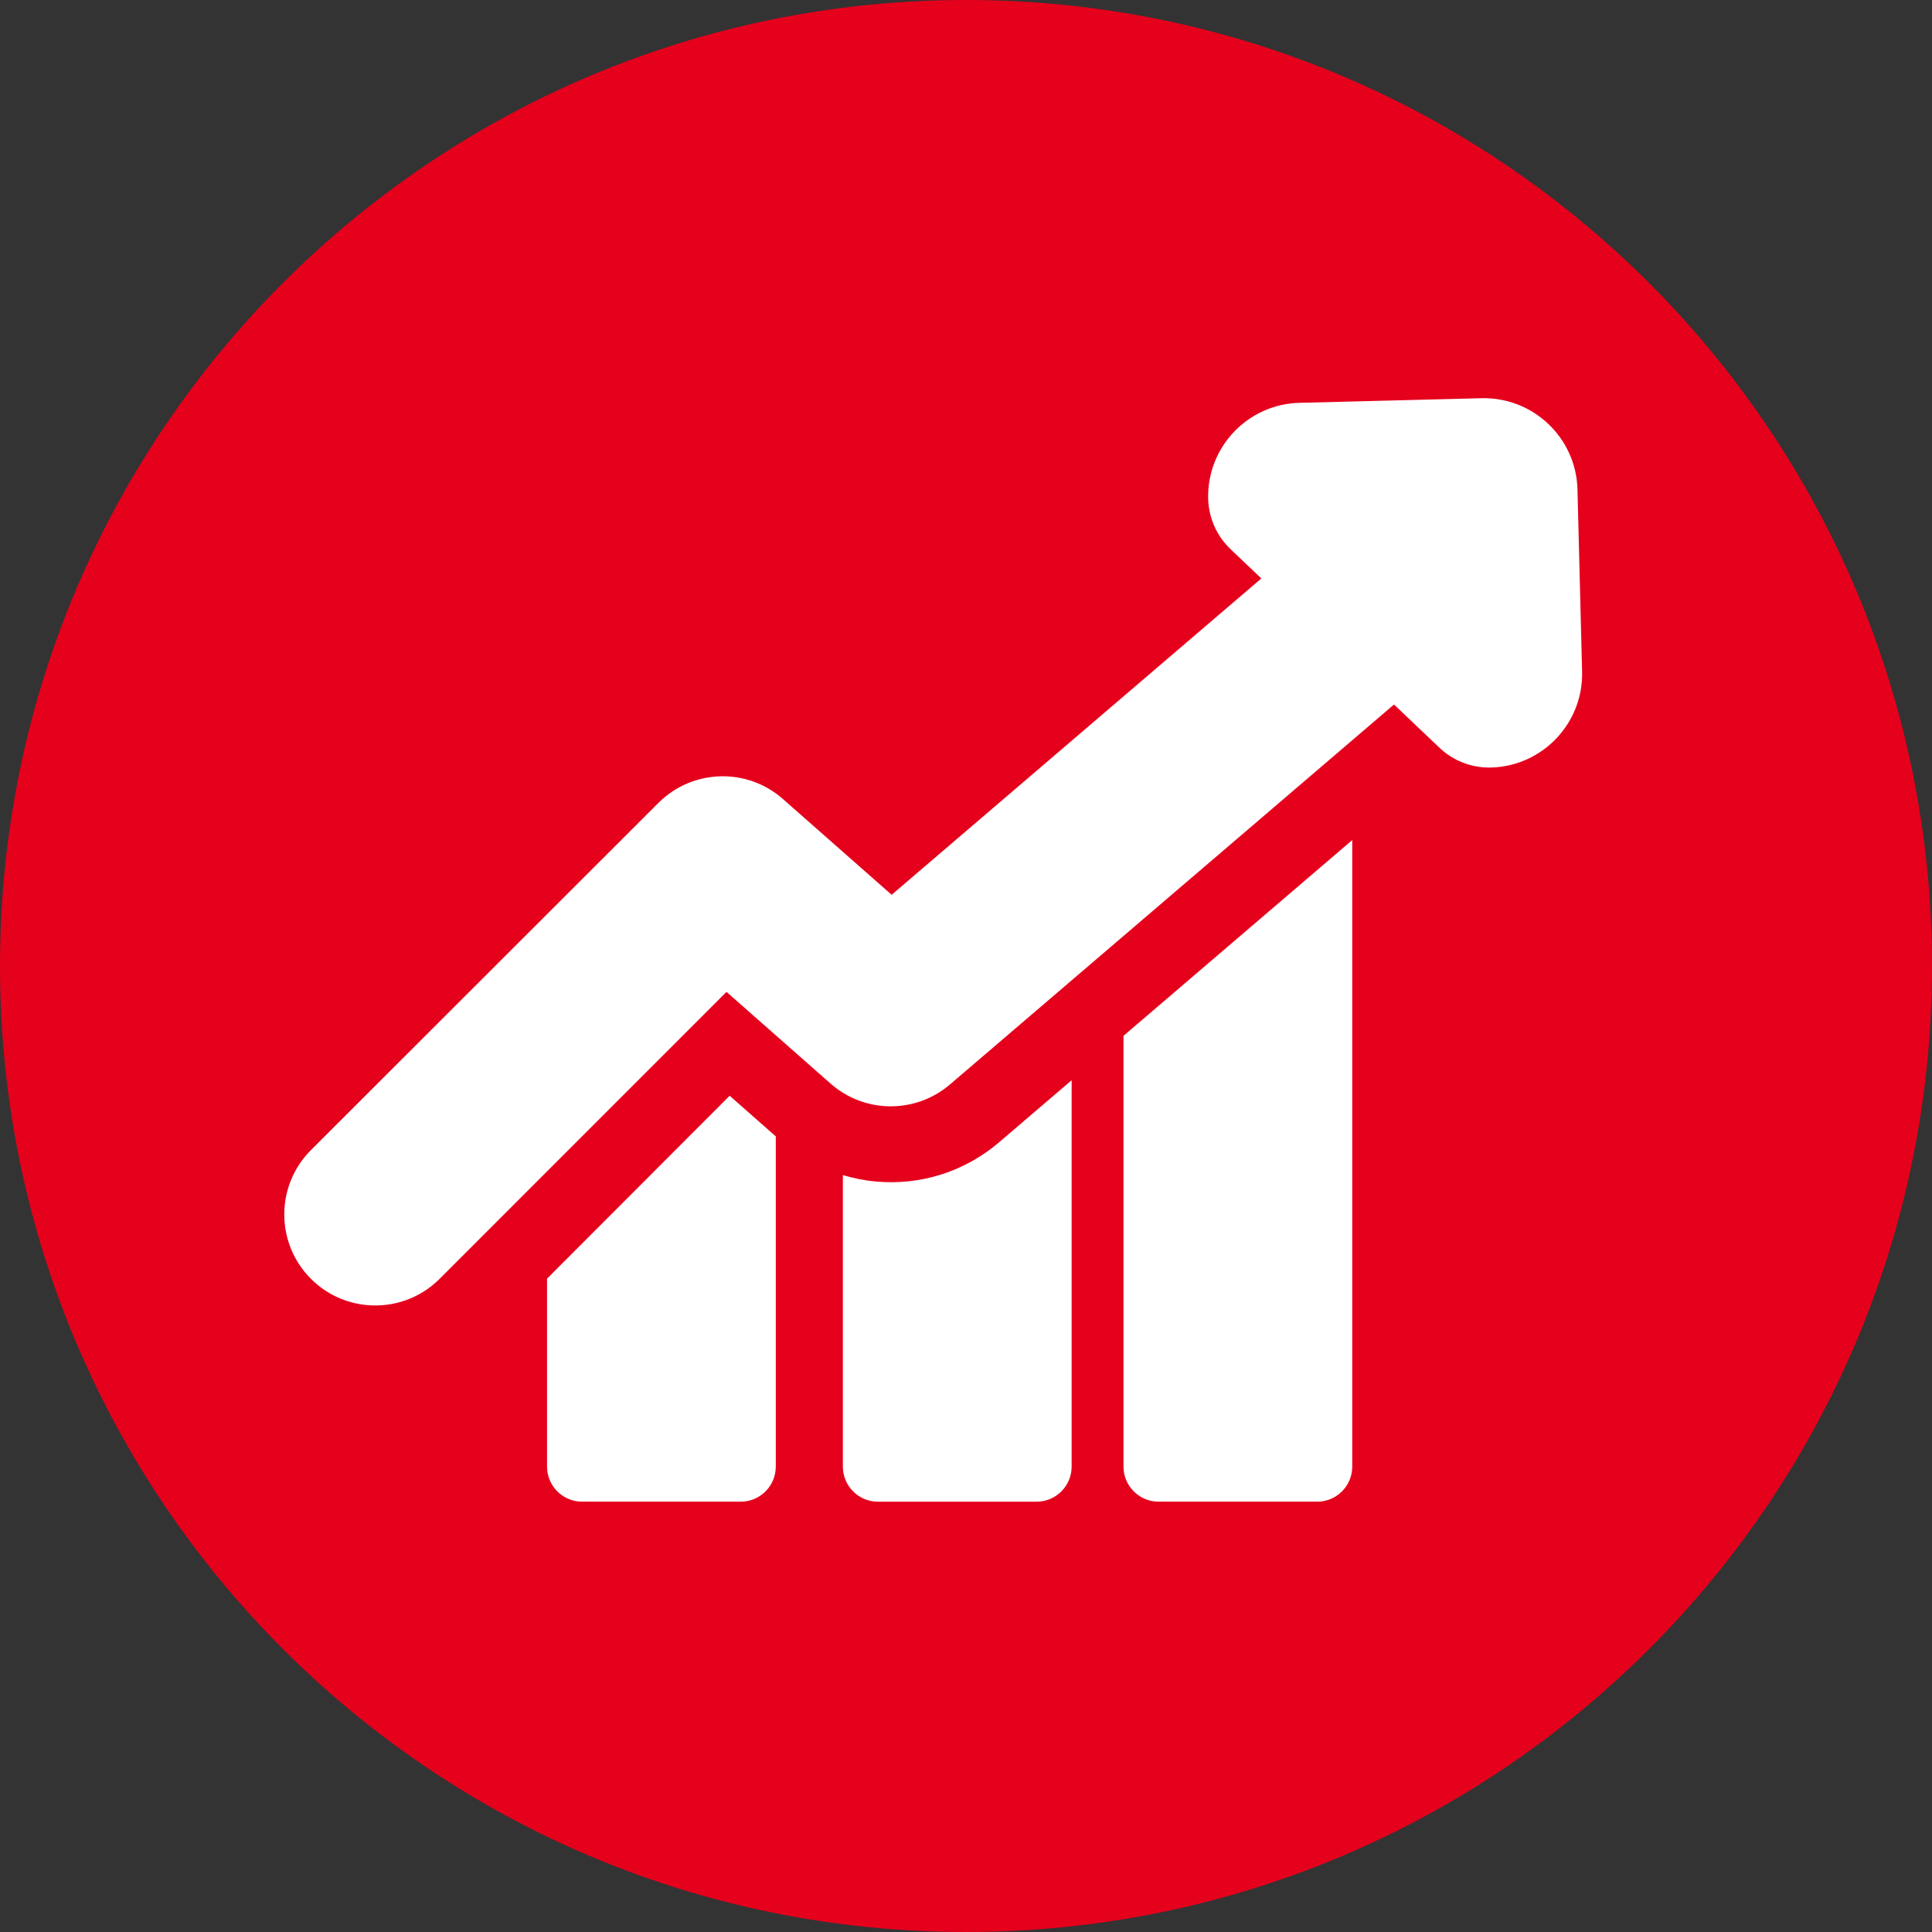
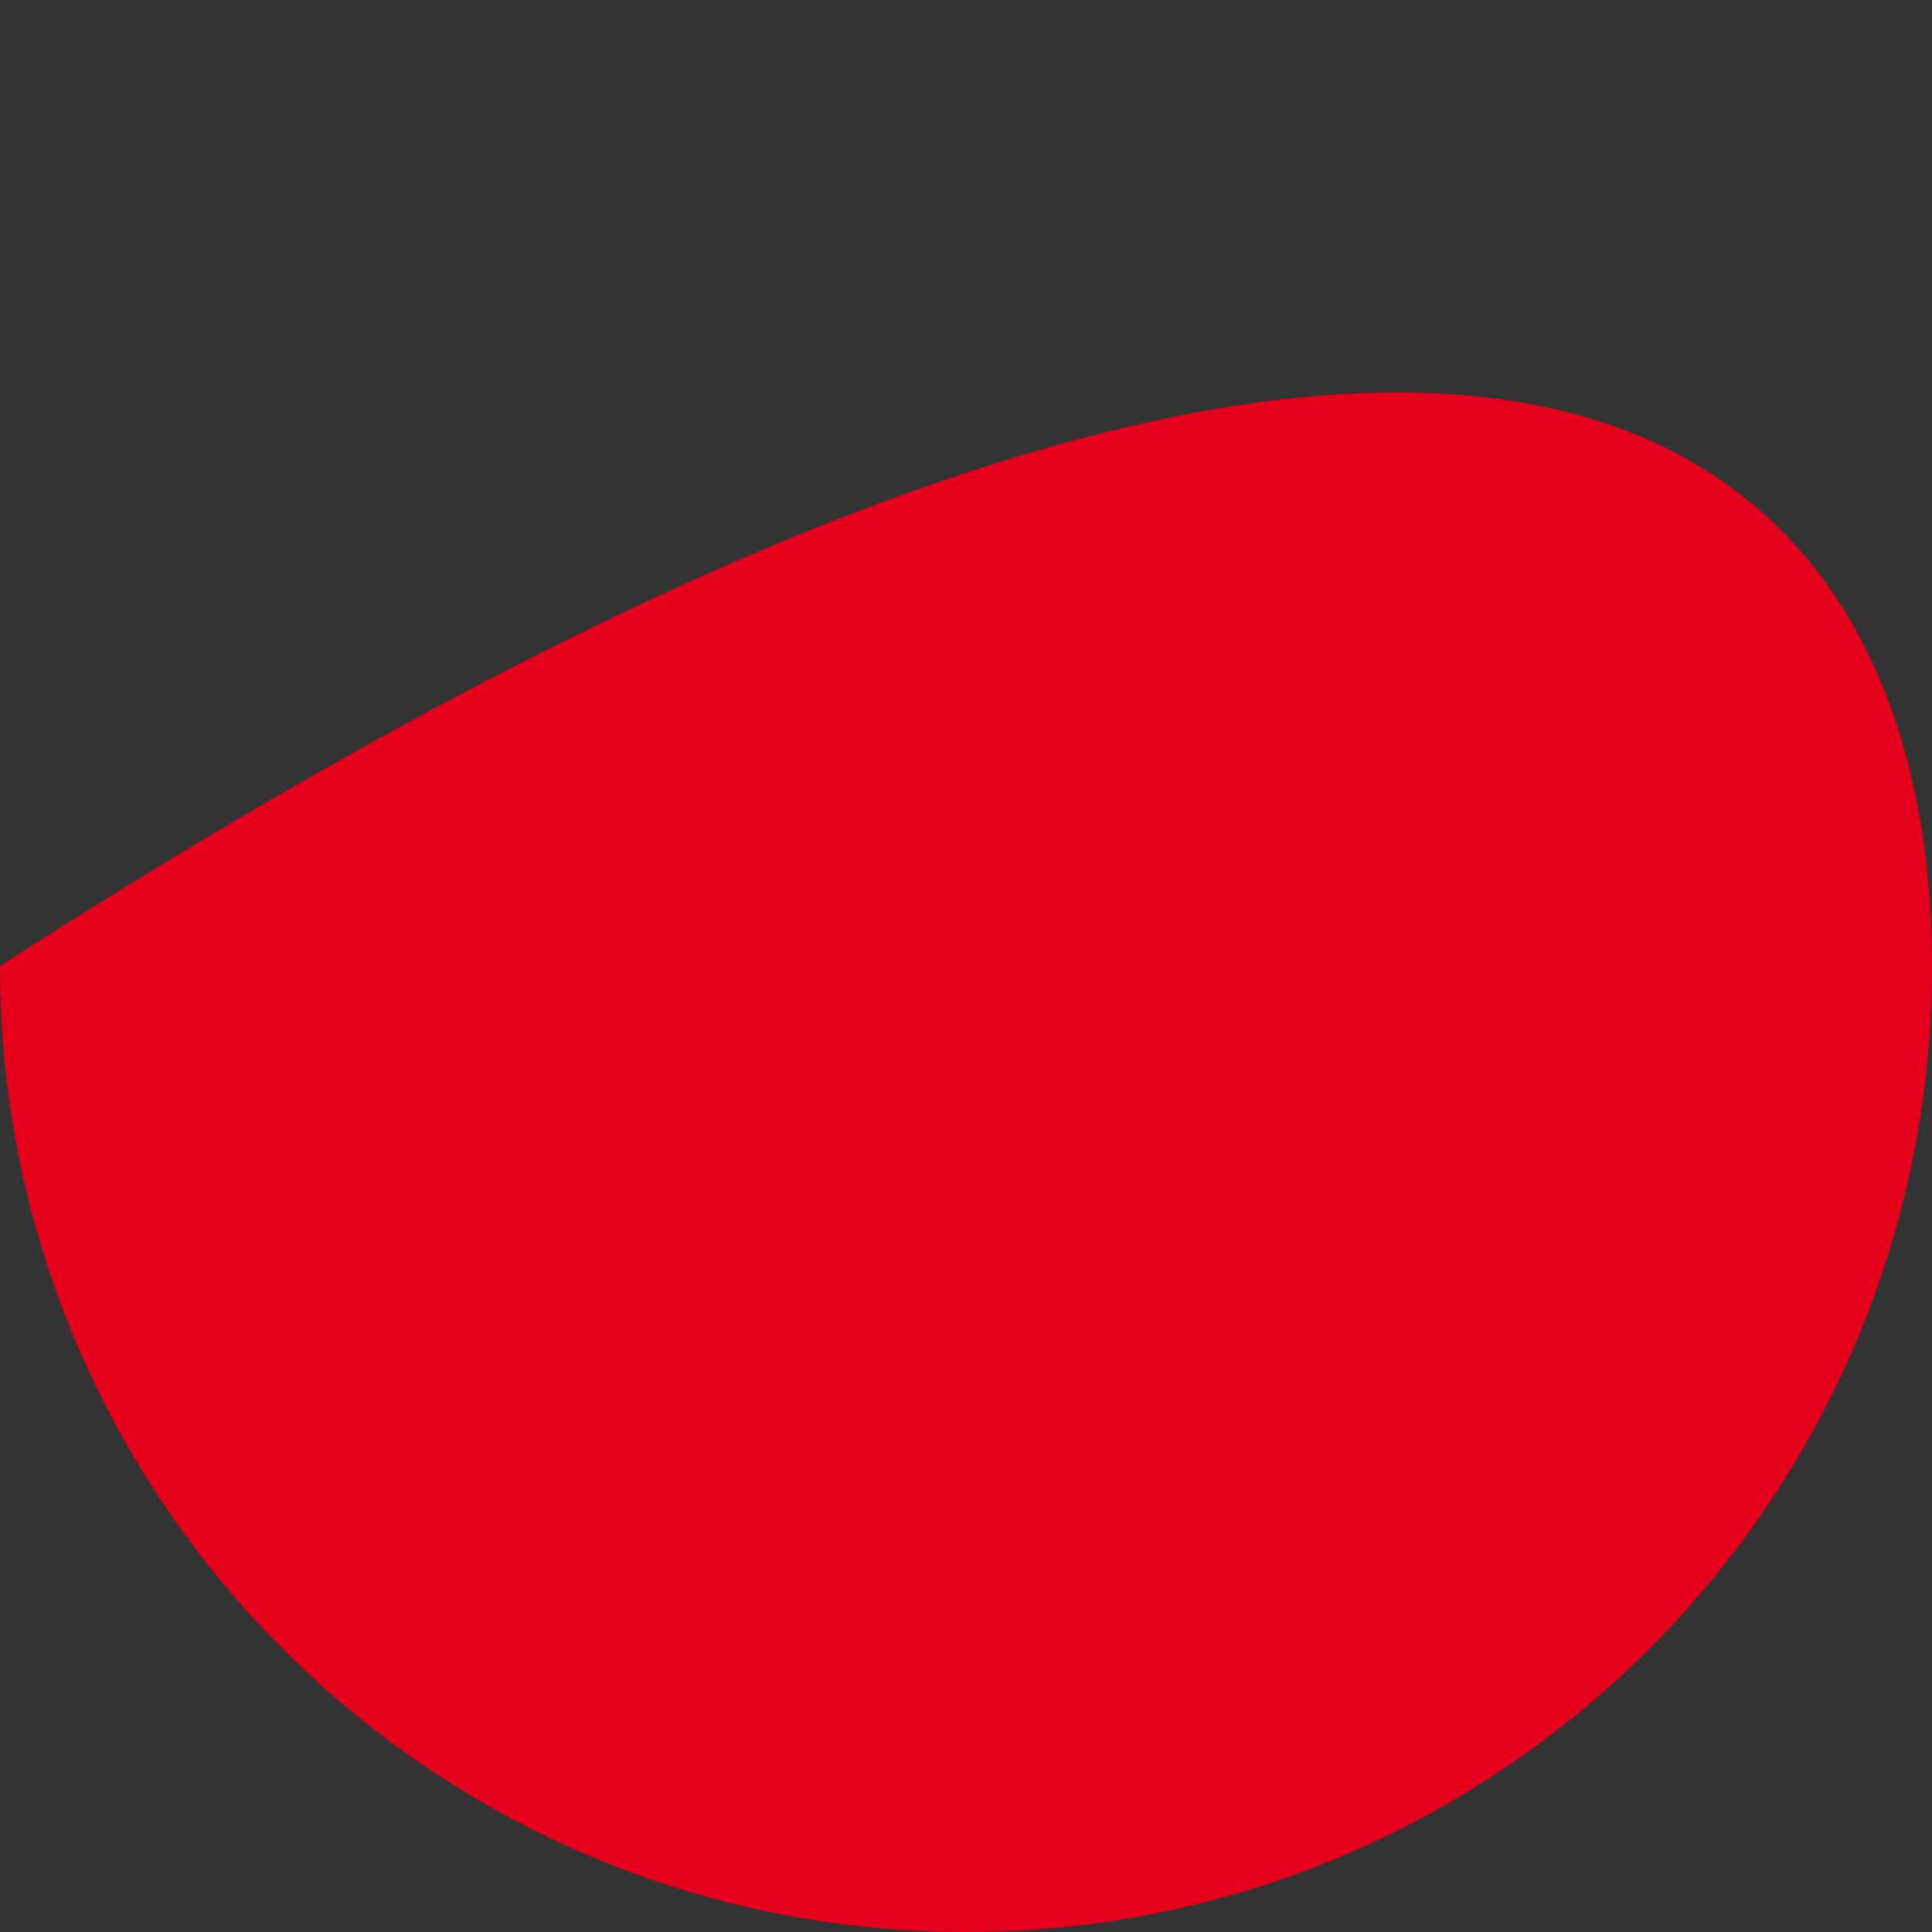
<svg xmlns="http://www.w3.org/2000/svg" version="1.1" id="Layer_1" x="0px" y="0px" width="148px" height="148px" viewBox="0 0 148 148" enable-background="new 0 0 148 148" xml:space="preserve">
  <rect x="0" y="0" width="148" height="148" fill="#333333" stroke="none" />
  <g>
-     <path fill="#E5001C" d="M148,74c0,40.869-33.131,74-74,74c-40.869,0-74-33.131-74-74C0,33.13,33.131,0,74,0   C114.869,0,148,33.13,148,74" />
-     <path fill="#FFFFFF" d="M121.196,51.449l-0.354-13.958c-0.101-3.952-3.396-7.083-7.348-6.986l-13.959,0.354   c-3.951,0.1-7.084,3.397-6.984,7.349c0.038,1.463,0.655,2.854,1.715,3.862l2.358,2.241l-28.32,24.234l-8.33-7.338   c-2.755-2.428-6.922-2.302-9.525,0.287L23.833,88.089c-2.731,2.716-2.743,7.131-0.027,9.861c1.204,1.21,2.741,1.886,4.316,2.027   c1.981,0.178,4.024-0.488,5.544-2l21.987-21.993l7.975,7.026c2.604,2.296,6.503,2.322,9.143,0.065l34.015-29.105l3.48,3.308   c0.906,0.863,2.076,1.388,3.311,1.498c0.21,0.02,0.421,0.025,0.635,0.021C118.163,58.696,121.297,55.4,121.196,51.449" />
-     <path fill="#FFFFFF" d="M41.906,97.949v14.404c0,1.476,1.206,2.682,2.681,2.682h12.162c1.473,0,2.68-1.206,2.68-2.682v-25.3   l-3.535-3.114L41.906,97.949z" />
-     <path fill="#FFFFFF" d="M67.092,90.51c-0.866-0.077-1.709-0.25-2.525-0.493v22.338c0,1.475,1.206,2.681,2.681,2.681h12.162   c1.475,0,2.682-1.206,2.682-2.681V82.75l-5.541,4.741C73.909,89.749,70.551,90.82,67.092,90.51" />
-     <path fill="#FFFFFF" d="M86.065,112.354c0,1.475,1.207,2.681,2.682,2.681h12.161c1.475,0,2.68-1.206,2.68-2.681V64.354   L86.065,79.349V112.354z" />
+     <path fill="#E5001C" d="M148,74c0,40.869-33.131,74-74,74c-40.869,0-74-33.131-74-74C114.869,0,148,33.13,148,74" />
  </g>
</svg>